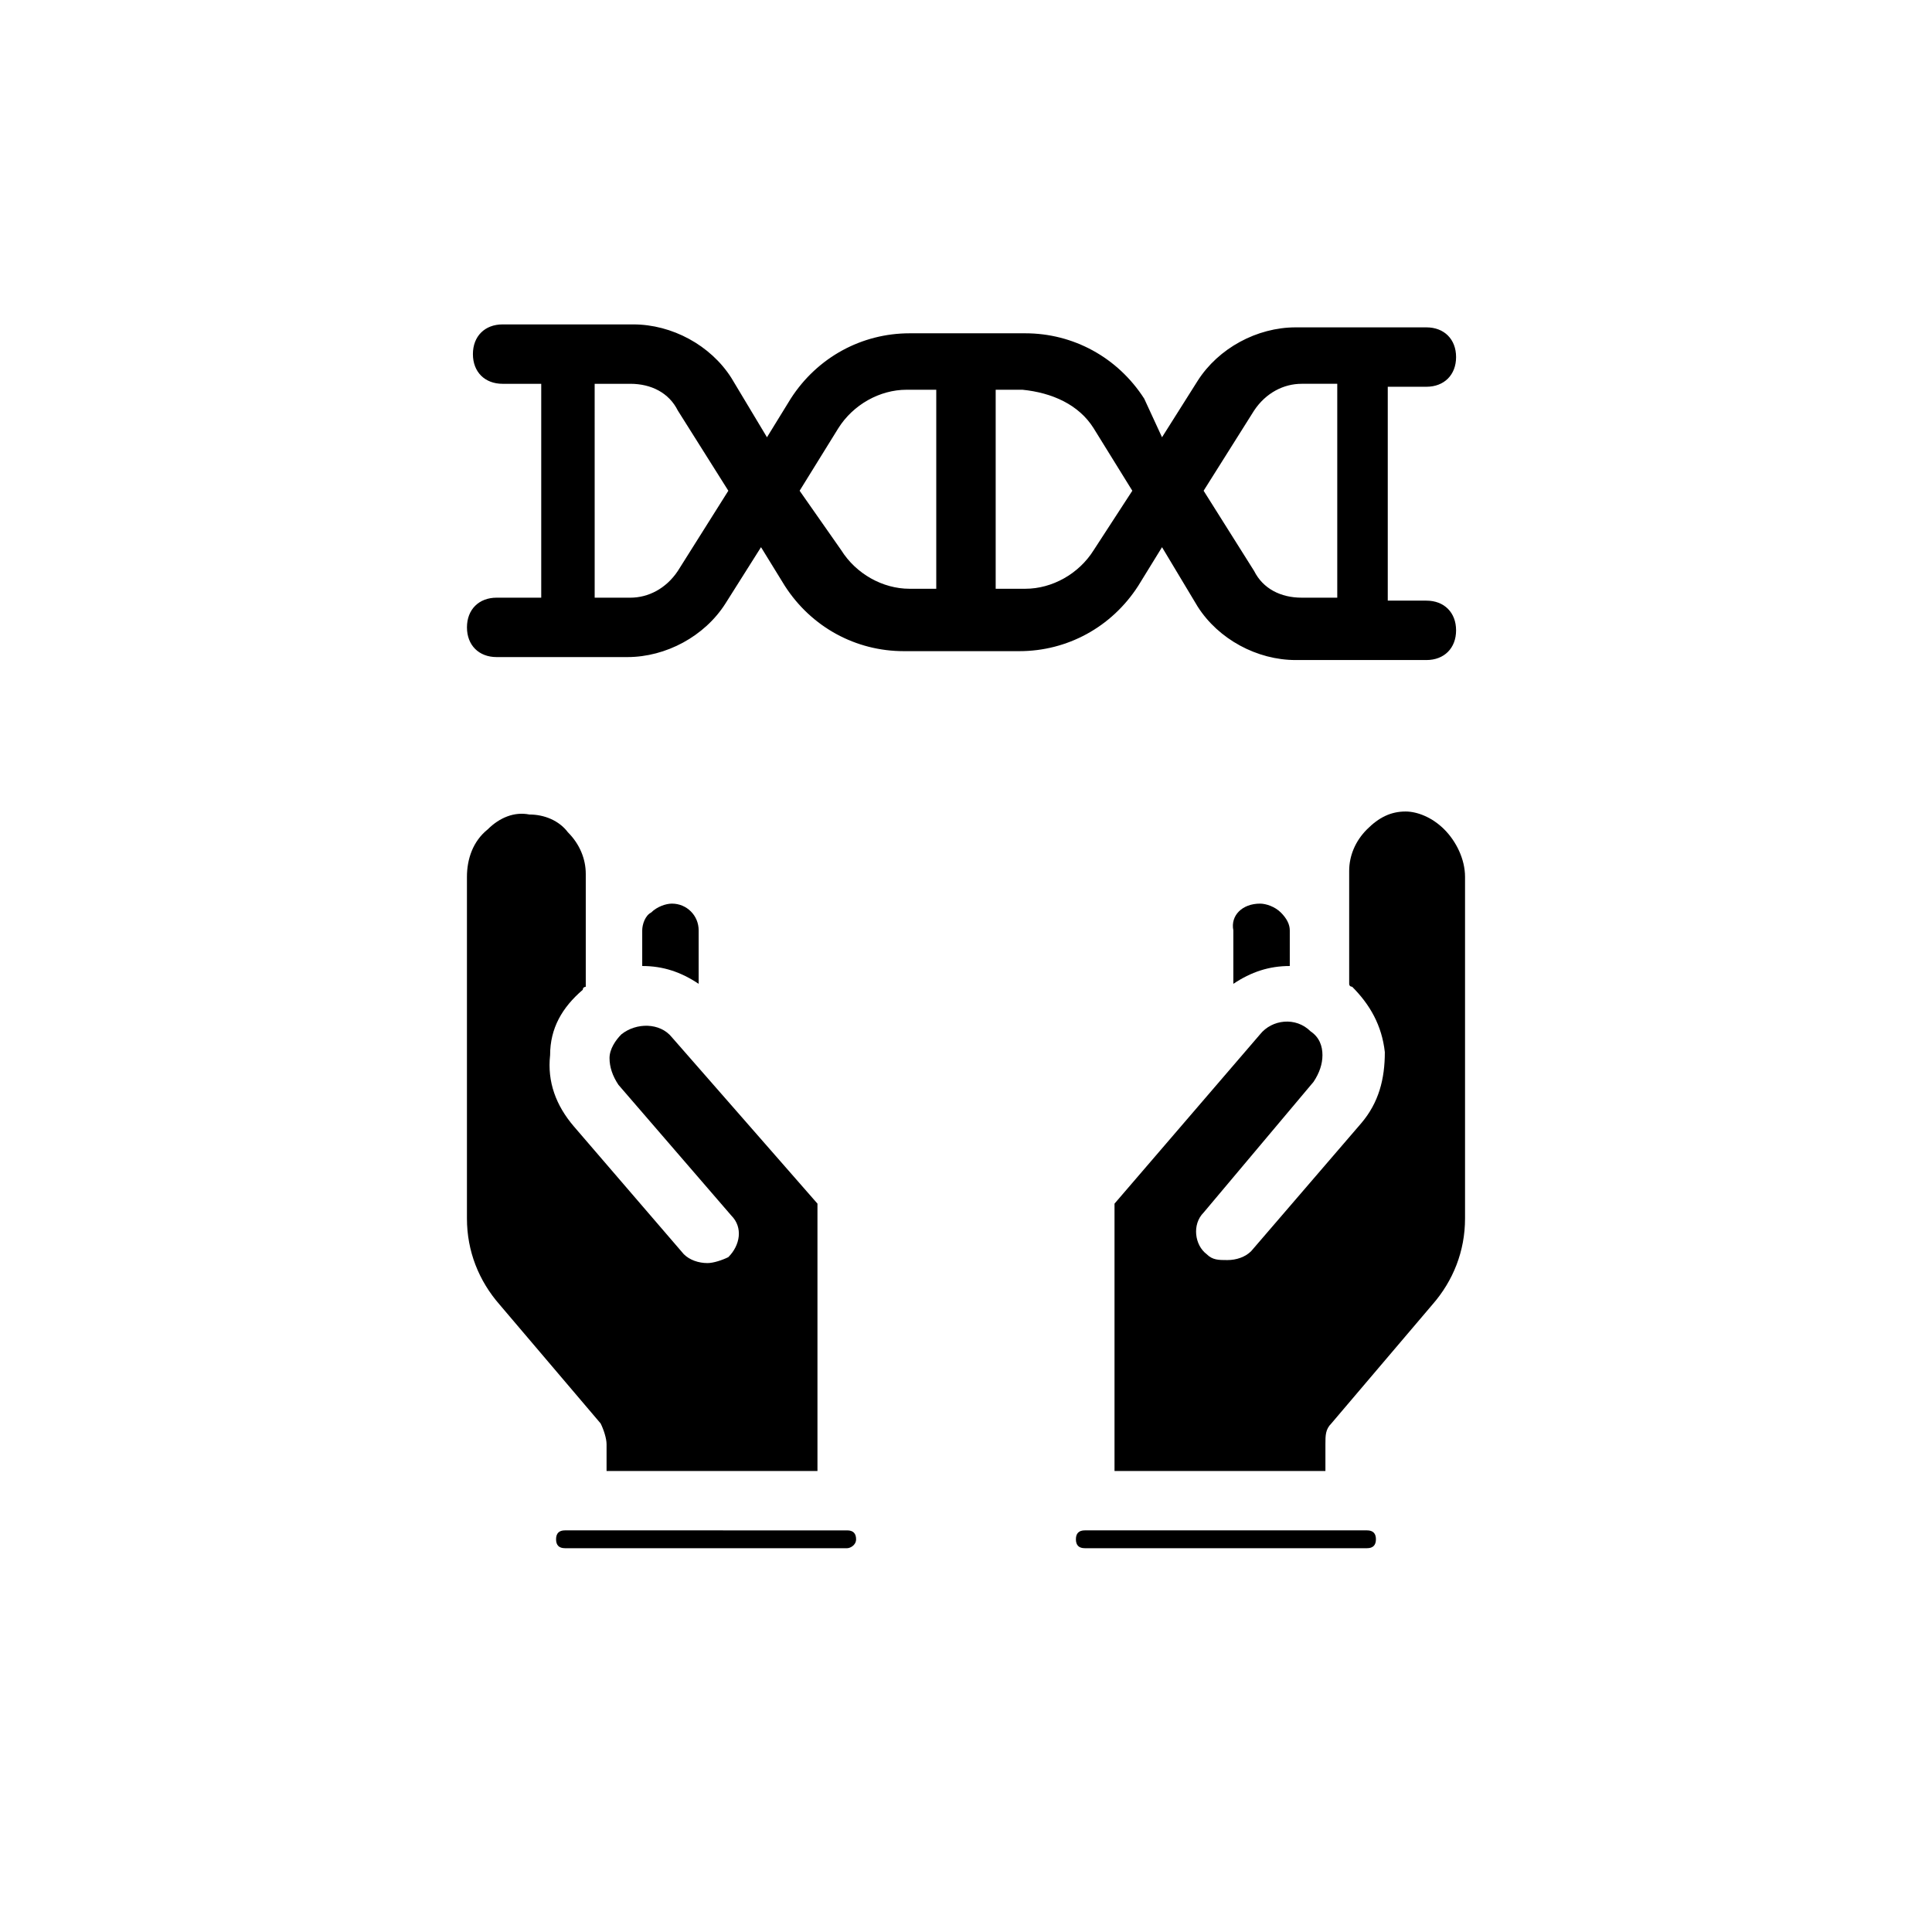
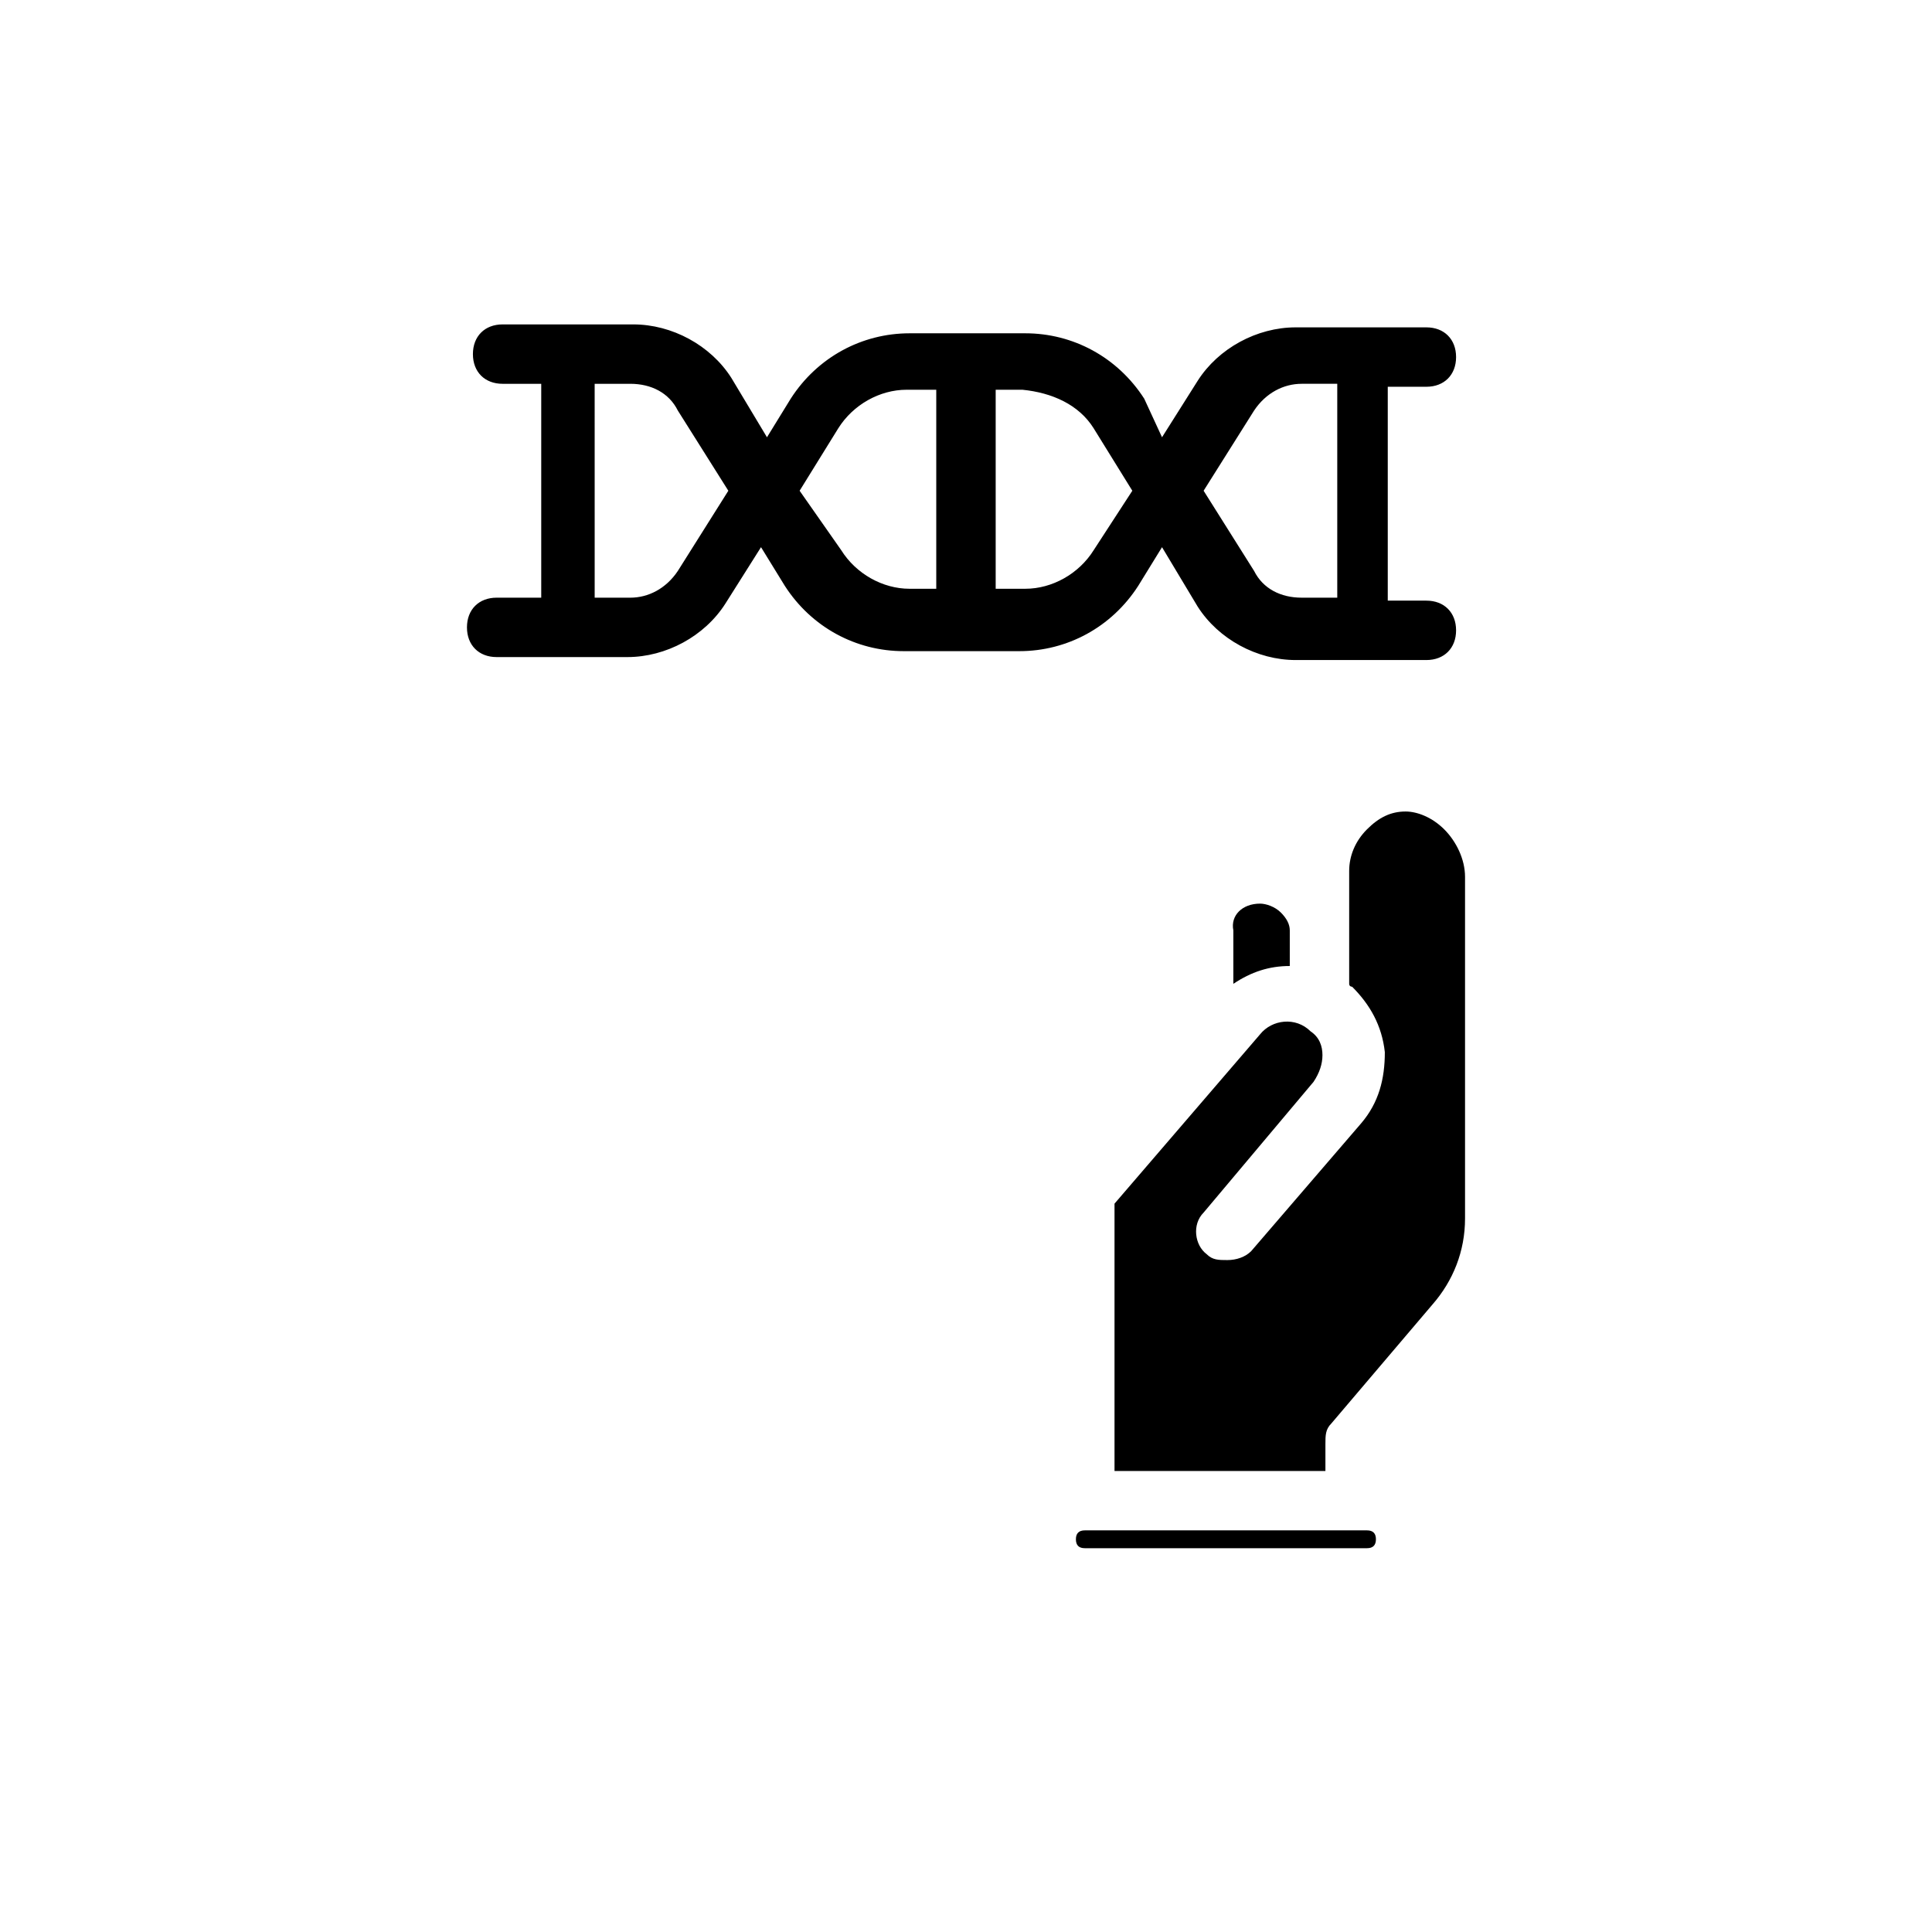
<svg xmlns="http://www.w3.org/2000/svg" fill="#000000" width="800px" height="800px" version="1.1" viewBox="144 144 512 512">
  <g>
    <path d="m275.62 302.39c-4.723 0-7.871 3.148-7.871 7.871 0 4.723 3.148 7.871 7.871 7.871h34.637c10.234 0 20.469-5.512 25.977-14.168l9.445-14.957 6.297 10.234c7.086 11.02 18.895 17.32 31.488 17.32h30.699c12.594 0 24.402-6.297 31.488-17.32l6.297-10.234 9.445 15.742c5.512 8.66 15.742 14.168 25.977 14.168h34.637c4.723 0 7.871-3.148 7.871-7.871 0-4.723-3.148-7.871-7.871-7.871h-10.234v-56.68h10.234c4.723 0 7.871-3.148 7.871-7.871s-3.148-7.871-7.871-7.871h-34.637c-10.234 0-20.469 5.512-25.977 14.168l-9.445 14.957-4.719-10.23c-7.086-11.02-18.895-17.32-31.488-17.32h-30.699c-12.594 0-24.402 6.297-31.488 17.32l-6.297 10.234-9.445-15.742c-5.512-8.66-15.742-14.168-25.977-14.168h-34.637c-4.723 0-7.871 3.148-7.871 7.871s3.148 7.871 7.871 7.871h10.234v56.68zm200.73-49.594c3.148-4.723 7.871-7.086 12.594-7.086h9.445v56.68h-9.445c-5.512 0-10.234-2.363-12.594-7.086l-13.379-21.254zm-42.508 4.723 10.234 16.531-10.234 15.742c-3.938 6.297-11.02 10.234-18.105 10.234h-7.871v-52.742h7.086c7.871 0.789 14.957 3.938 18.891 10.234zm-67.699 0c3.938-6.297 11.02-10.234 18.105-10.234h7.871v52.742h-7.086c-7.086 0-14.168-3.938-18.105-10.234l-11.02-15.742zm-64.551-11.809h9.445c5.512 0 10.234 2.363 12.594 7.086l13.387 21.254-13.383 21.254c-3.148 4.723-7.871 7.086-12.594 7.086h-9.445z" />
-     <path d="m368.51 554.29h-74.785c-1.574 0-2.363-0.789-2.363-2.363s0.789-2.363 2.363-2.363l74.785 0.004c1.574 0 2.363 0.789 2.363 2.363-0.004 1.574-1.578 2.359-2.363 2.359zm-46.445-170.82c3.938 0 7.086 3.148 7.086 7.086v14.168c-4.723-3.148-9.445-4.723-14.957-4.723v-9.445c0-1.574 0.789-3.938 2.363-4.723 1.57-1.578 3.934-2.363 5.508-2.363zm-48.809-19.68c3.148-3.148 7.086-4.723 11.02-3.938 3.938 0 7.871 1.574 10.234 4.723 3.148 3.148 4.723 7.086 4.723 11.02v29.914s-0.789 0-0.789 0.789c-5.512 4.723-8.66 10.234-8.66 17.32-0.789 7.086 1.574 13.383 6.297 18.895l29.125 33.852c1.574 1.574 3.938 2.363 6.297 2.363 1.574 0 3.938-0.789 5.512-1.574 3.148-3.148 3.938-7.871 0.789-11.02l-29.91-34.645c-1.574-2.363-2.363-4.723-2.363-7.086 0-2.363 1.574-4.723 3.148-6.297 3.938-3.148 10.234-3.148 13.383 0.789l38.574 44.082v70.848h-55.891v-7.086c0-1.574-0.789-3.938-1.574-5.512l-26.766-31.488c-5.512-6.297-8.66-14.168-8.66-22.828v-90.527c0.004-4.723 1.578-9.445 5.512-12.594z" />
-     <path d="m477.93 383.47c1.574 0 3.938 0.789 5.512 2.363 1.574 1.574 2.363 3.148 2.363 4.723v9.445c-5.512 0-10.234 1.574-14.957 4.723v-14.168c-0.789-3.938 2.359-7.086 7.082-7.086zm28.34 170.82h-74.781c-1.574 0-2.363-0.789-2.363-2.363s0.789-2.363 2.363-2.363h74.785c1.574 0 2.363 0.789 2.363 2.363-0.004 1.578-0.793 2.363-2.367 2.363zm20.469-190.5c3.148 3.148 5.512 7.871 5.512 12.594v90.527c0 8.66-3.148 16.531-8.66 22.828l-26.766 31.488c-1.574 1.574-1.574 3.148-1.574 5.512v7.086h-55.891v-70.848l38.574-44.871c3.148-3.938 9.445-4.723 13.383-0.789 2.363 1.574 3.148 3.938 3.148 6.297 0 2.363-0.789 4.723-2.363 7.086l-29.125 34.637c-3.148 3.148-2.363 8.66 0.789 11.02 1.574 1.574 3.148 1.574 5.512 1.574 2.363 0 4.723-0.789 6.297-2.363l29.125-33.852c4.723-5.512 6.297-11.809 6.297-18.895-0.789-7.086-3.938-12.594-8.66-17.32 0 0-0.789 0-0.789-0.789v-29.914c0-3.938 1.574-7.871 4.723-11.02 3.148-3.148 6.297-4.723 10.234-4.723 3.148 0.008 7.086 1.582 10.234 4.734z" />
+     <path d="m477.93 383.47c1.574 0 3.938 0.789 5.512 2.363 1.574 1.574 2.363 3.148 2.363 4.723v9.445c-5.512 0-10.234 1.574-14.957 4.723v-14.168c-0.789-3.938 2.359-7.086 7.082-7.086m28.34 170.82h-74.781c-1.574 0-2.363-0.789-2.363-2.363s0.789-2.363 2.363-2.363h74.785c1.574 0 2.363 0.789 2.363 2.363-0.004 1.578-0.793 2.363-2.367 2.363zm20.469-190.5c3.148 3.148 5.512 7.871 5.512 12.594v90.527c0 8.66-3.148 16.531-8.66 22.828l-26.766 31.488c-1.574 1.574-1.574 3.148-1.574 5.512v7.086h-55.891v-70.848l38.574-44.871c3.148-3.938 9.445-4.723 13.383-0.789 2.363 1.574 3.148 3.938 3.148 6.297 0 2.363-0.789 4.723-2.363 7.086l-29.125 34.637c-3.148 3.148-2.363 8.66 0.789 11.02 1.574 1.574 3.148 1.574 5.512 1.574 2.363 0 4.723-0.789 6.297-2.363l29.125-33.852c4.723-5.512 6.297-11.809 6.297-18.895-0.789-7.086-3.938-12.594-8.66-17.32 0 0-0.789 0-0.789-0.789v-29.914c0-3.938 1.574-7.871 4.723-11.02 3.148-3.148 6.297-4.723 10.234-4.723 3.148 0.008 7.086 1.582 10.234 4.734z" />
  </g>
</svg>